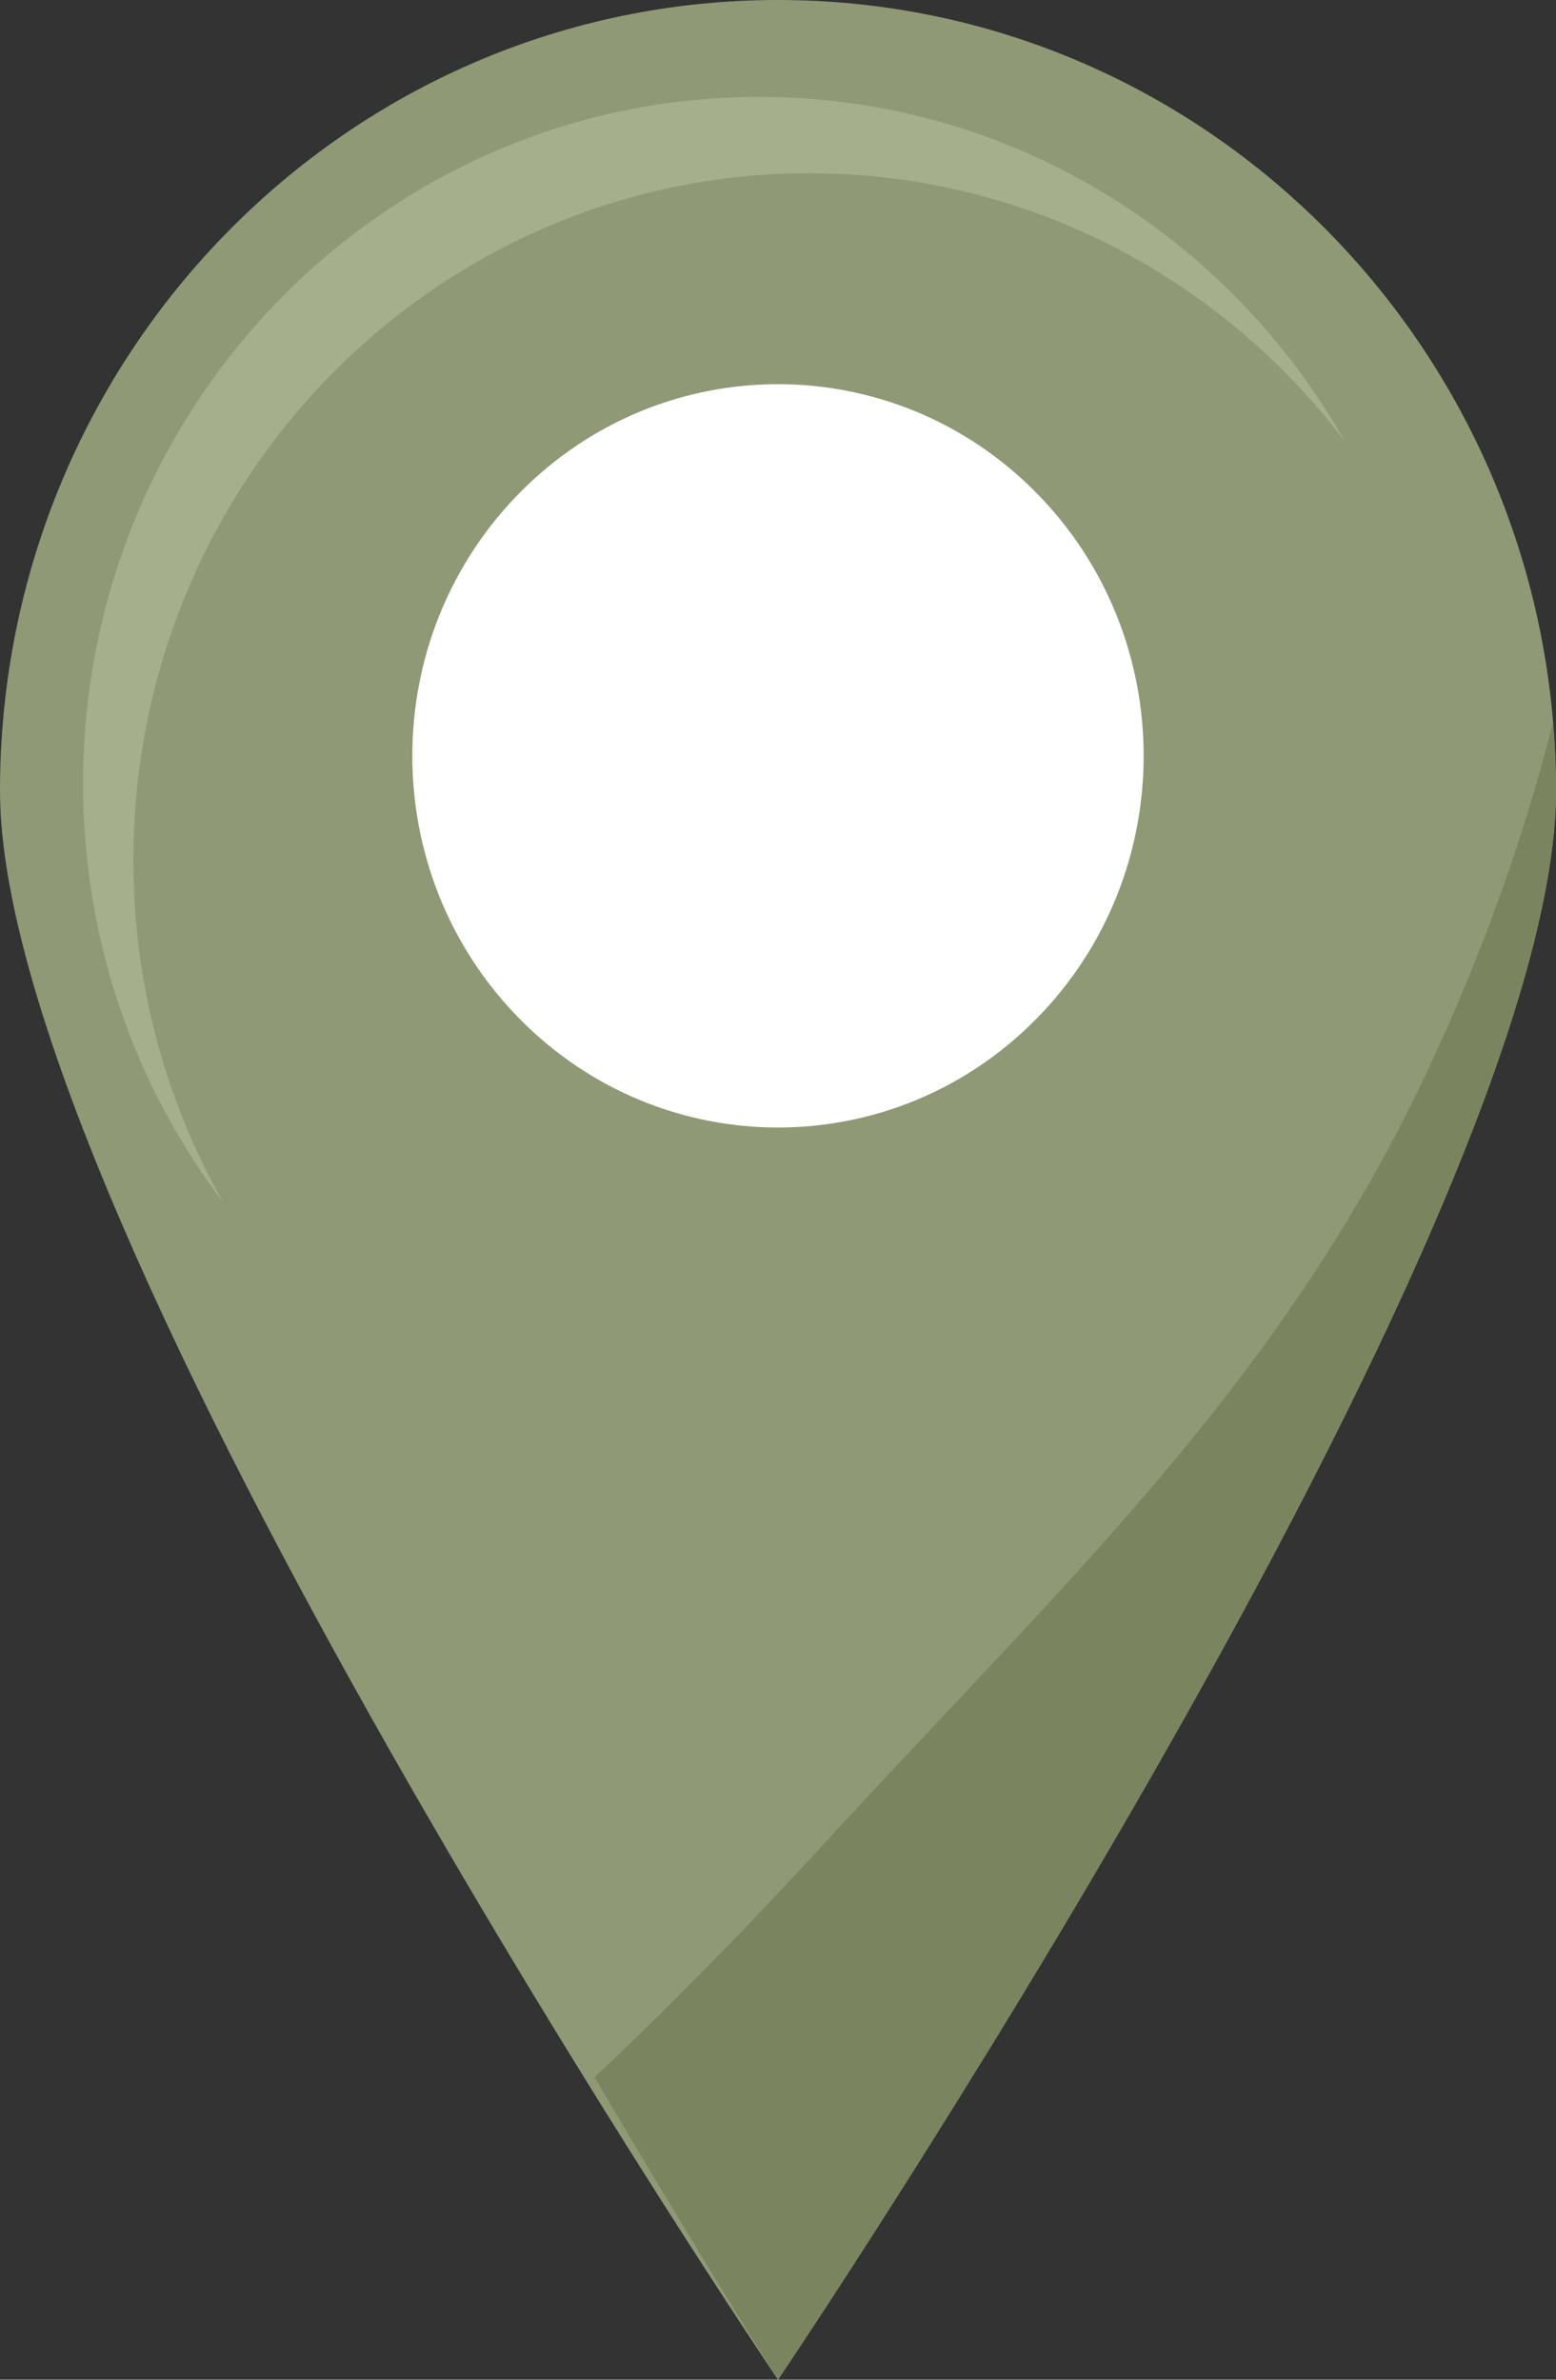
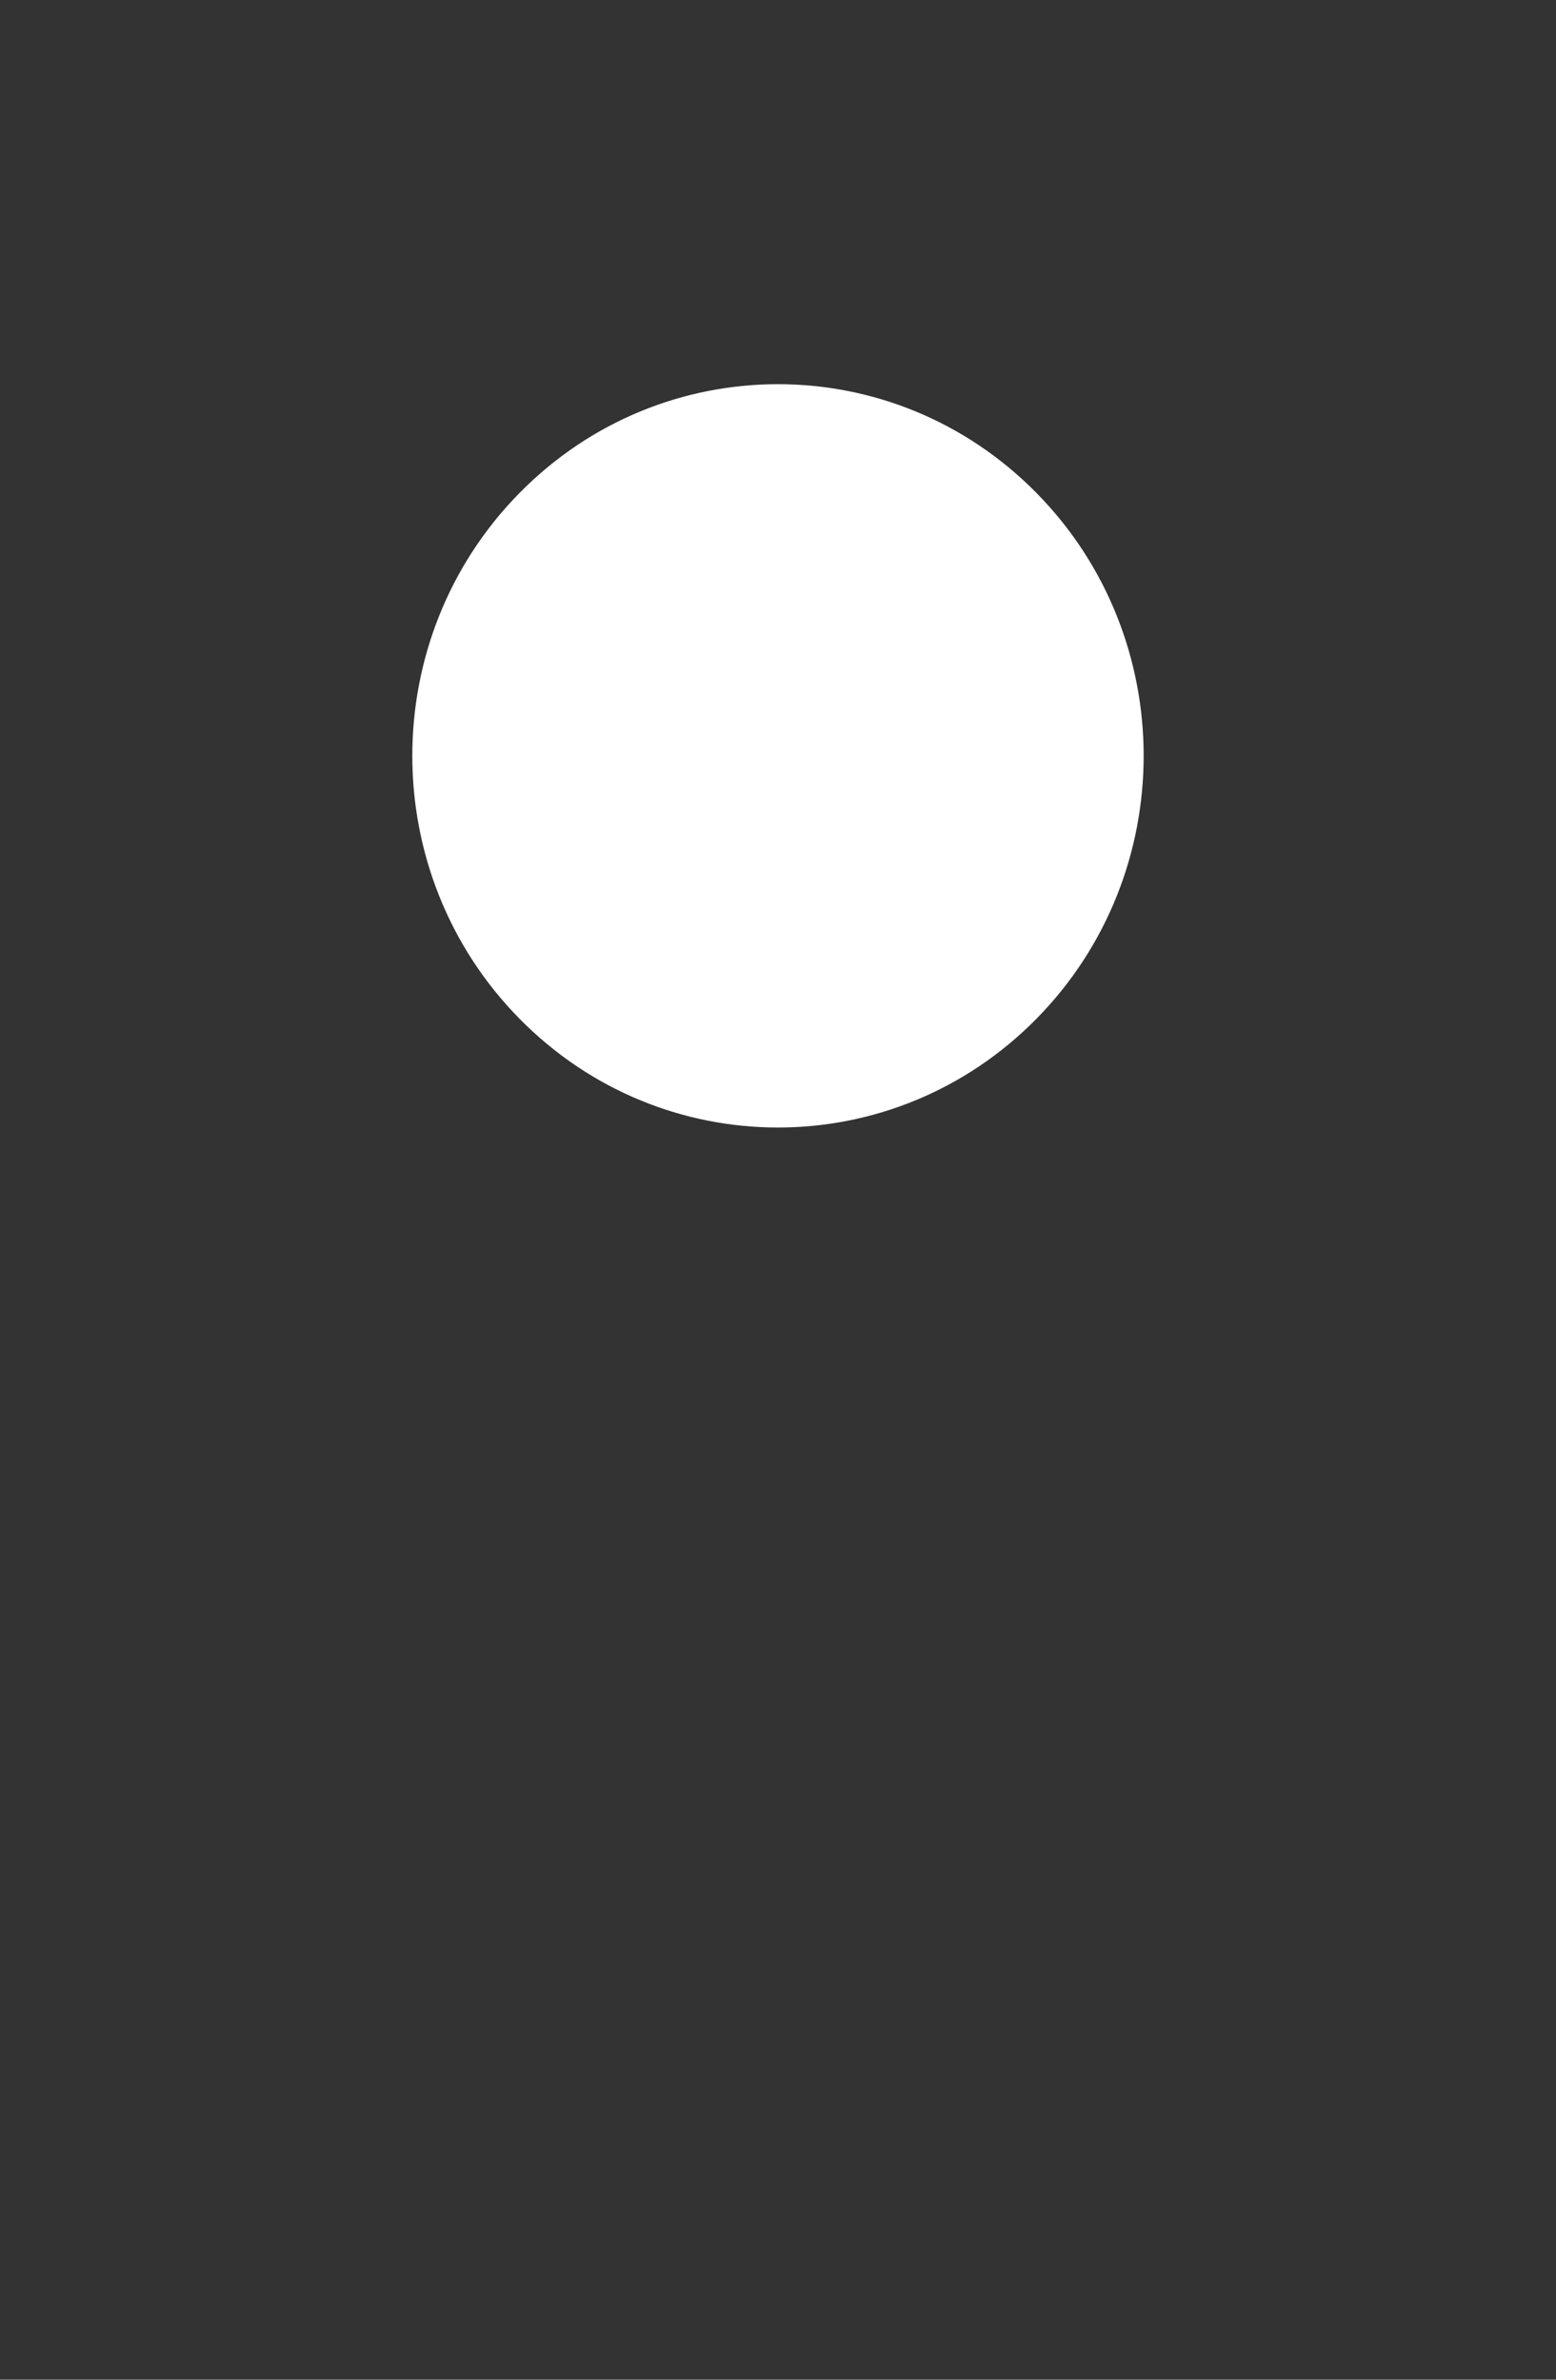
<svg xmlns="http://www.w3.org/2000/svg" width="34" height="52" viewBox="0 0 34 52" fill="none">
  <rect x="0" y="0" width="34" height="52" fill="#333333" stroke="none" />
  <g clip-path="url(#clip0_24_62)">
-     <path d="M34 17.278C34 26.821 17 52 17 52C17 52 0 26.821 0 17.278C0 7.736 7.611 0 17 0C26.389 0 34 7.736 34 17.278Z" fill="#8F9975" />
    <path d="M22.65 22.259C25.77 19.088 25.77 13.945 22.65 10.774C19.529 7.602 14.47 7.602 11.35 10.774C8.229 13.945 8.229 19.088 11.35 22.259C14.47 25.431 19.529 25.431 22.65 22.259Z" fill="white" />
-     <path d="M2.914 18.796C2.914 10.506 9.526 3.786 17.682 3.786C22.449 3.786 26.688 6.083 29.388 9.646C26.838 5.147 22.059 2.117 16.583 2.117C8.427 2.117 1.815 8.837 1.815 17.127C1.815 20.571 2.957 23.744 4.877 26.276C3.628 24.074 2.914 21.52 2.914 18.796Z" fill="#A5AF8C" />
-     <path d="M12.991 45.391C15.308 49.336 17 52 17 52C17 52 34 26.821 34 17.279C34 16.778 33.974 16.283 33.933 15.793C33.262 18.444 32.314 21.025 31.149 23.489C27.931 30.297 23.172 34.659 18.104 40.182C16.471 41.962 14.77 43.723 12.991 45.391Z" fill="#7A855F" />
  </g>
  <defs>
    <clipPath id="clip0_24_62">
      <rect width="34" height="52" fill="white" />
    </clipPath>
  </defs>
</svg>